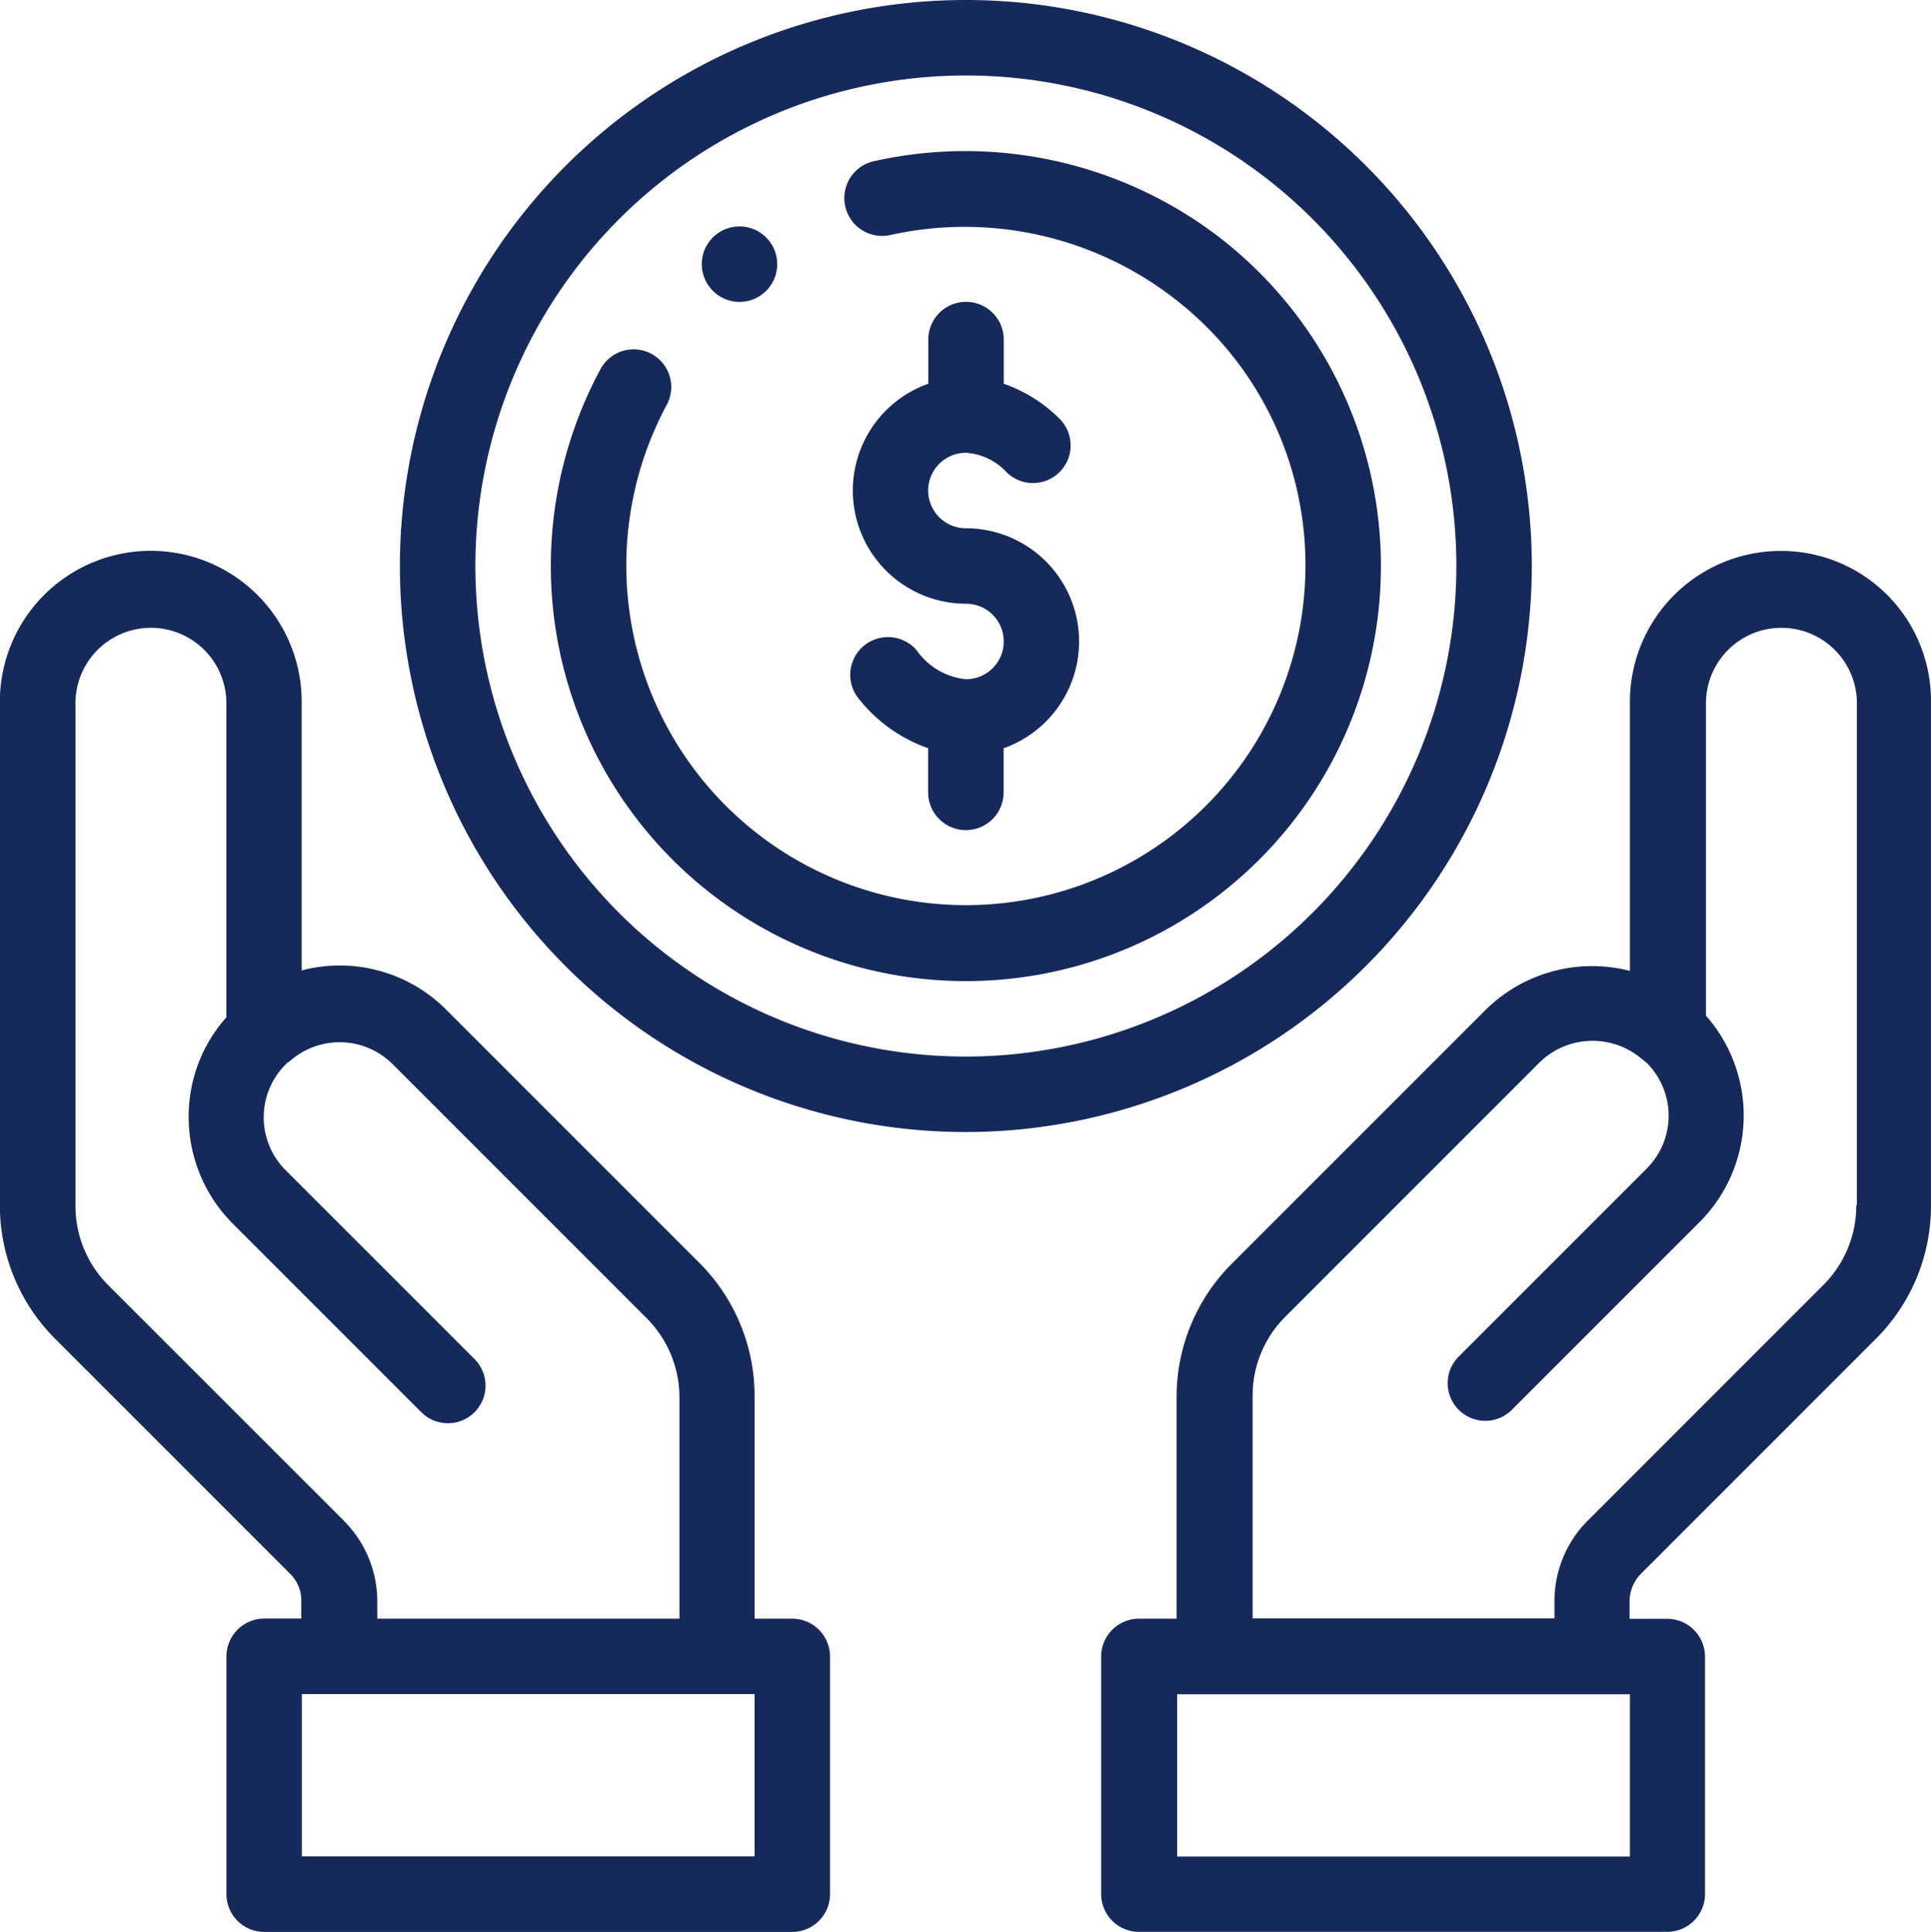
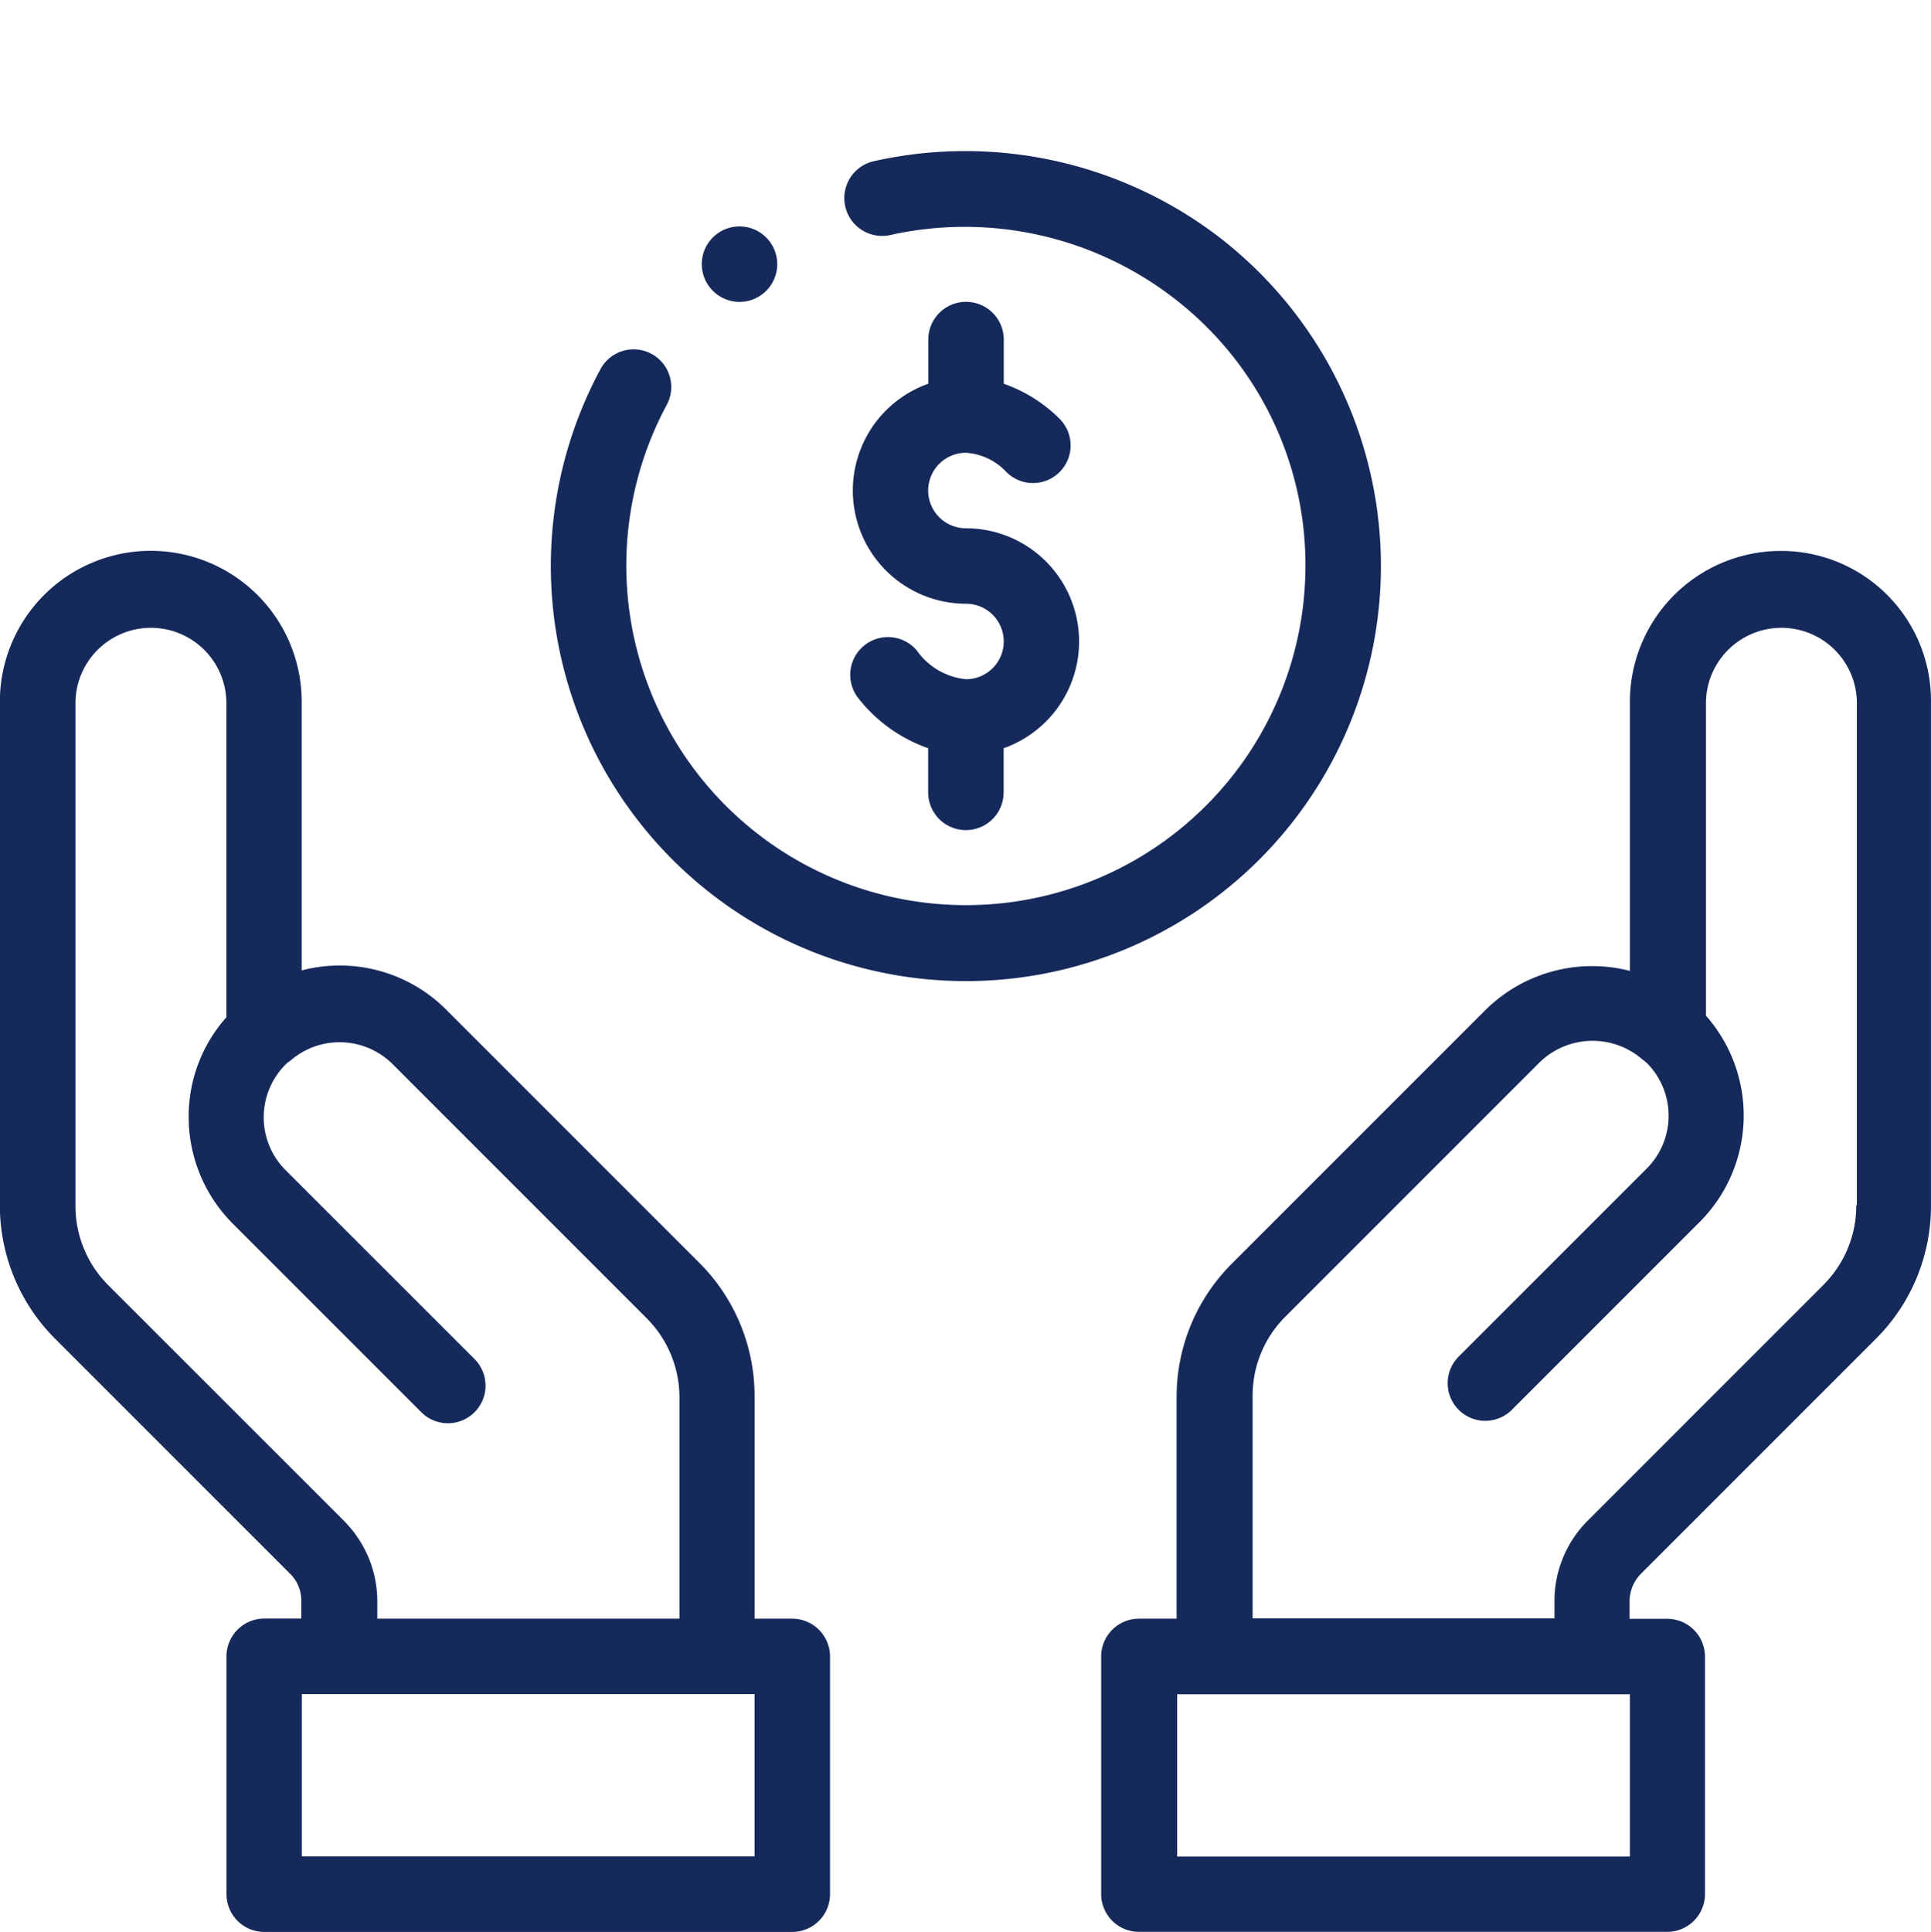
<svg xmlns="http://www.w3.org/2000/svg" width="70.9" height="70.928" viewBox="0 0 70.9 70.928">
  <defs>
    <style>.a{fill:#15295b;}</style>
  </defs>
  <path class="a" d="M187.385,62.771A1.385,1.385,0,1,0,186,61.385,1.389,1.389,0,0,0,187.385,62.771Z" transform="translate(-160.233 -51.688)" />
  <path class="a" d="M229.584,93.853a2.5,2.5,0,0,1-1.8-1.053,1.386,1.386,0,0,0-2.12,1.787,5.6,5.6,0,0,0,2.535,1.8v1.621a1.385,1.385,0,1,0,2.771,0V96.388a4.157,4.157,0,0,0-1.385-8.076,1.385,1.385,0,0,1,0-2.771,2.228,2.228,0,0,1,1.5.72,1.381,1.381,0,1,0,1.926-1.981,5.43,5.43,0,0,0-2.036-1.274V81.385a1.385,1.385,0,0,0-2.771,0v1.621a4.157,4.157,0,0,0,1.385,8.076,1.385,1.385,0,0,1,0,2.771Z" transform="translate(-194.12 -68.918)" />
  <path class="a" d="M316.849,146a5.54,5.54,0,0,0-5.541,5.541v9.877A5.564,5.564,0,0,0,306,162.859l-9.3,9.3a6.907,6.907,0,0,0-2.036,4.9V185.2h-1.385a1.389,1.389,0,0,0-1.385,1.385v8.727a1.389,1.389,0,0,0,1.385,1.385H312.68a1.389,1.389,0,0,0,1.385-1.385V186.59a1.389,1.389,0,0,0-1.385-1.385h-1.385v-.651a1.457,1.457,0,0,1,.4-.984l8.644-8.644a6.894,6.894,0,0,0,2.023-4.9v-18.48A5.5,5.5,0,0,0,316.849,146Zm-5.541,47.932H294.684v-5.957h16.624Zm8.312-23.91a4.118,4.118,0,0,1-1.219,2.937l-8.644,8.644a4.176,4.176,0,0,0-1.219,2.937v.651H297.455v-8.159a4.1,4.1,0,0,1,1.219-2.937l9.3-9.3a2.786,2.786,0,0,1,3.81-.111c.014,0,.014.014.028.014a.6.6,0,0,0,.1.083,2.743,2.743,0,0,1,0,3.907l-6.885,6.885a1.381,1.381,0,1,0,1.953,1.953l6.885-6.885a5.537,5.537,0,0,0,.236-7.578V151.541a2.771,2.771,0,0,1,5.541,0v18.48Z" transform="translate(-251.463 -125.774)" />
  <path class="a" d="M29.091,185.2H27.706v-8.159a6.918,6.918,0,0,0-2.023-4.9l-9.3-9.3a5.522,5.522,0,0,0-5.306-1.441v-9.863a5.541,5.541,0,0,0-11.082,0v18.48a6.918,6.918,0,0,0,2.023,4.9l8.644,8.644a1.371,1.371,0,0,1,.4.984v.651H9.7a1.389,1.389,0,0,0-1.385,1.385v8.727A1.389,1.389,0,0,0,9.7,196.7H29.091a1.389,1.389,0,0,0,1.385-1.385V186.59A1.389,1.389,0,0,0,29.091,185.2Zm-16.457-3.588L3.99,172.972a4.118,4.118,0,0,1-1.219-2.937V151.541a2.771,2.771,0,0,1,5.541,0v11.581a5.465,5.465,0,0,0-1.385,3.657,5.547,5.547,0,0,0,1.621,3.92l6.927,6.927a1.381,1.381,0,0,0,1.953-1.953L10.5,168.747a2.743,2.743,0,0,1,0-3.907.6.6,0,0,1,.1-.083l.028-.014a2.755,2.755,0,0,1,3.8.111l9.3,9.3a4.118,4.118,0,0,1,1.219,2.937V185.2H13.853v-.651A4.176,4.176,0,0,0,12.634,181.616Zm15.072,12.315H11.082v-5.957H27.706Z" transform="translate(0 -125.774)" />
-   <path class="a" d="M147.559,20.78a20.78,20.78,0,1,0-20.78,20.78A20.805,20.805,0,0,0,147.559,20.78ZM126.78,38.789A18.009,18.009,0,1,1,144.789,20.78,18.026,18.026,0,0,1,126.78,38.789Z" transform="translate(-91.316)" />
  <path class="a" d="M170.811,43.464a15.336,15.336,0,0,0-12.939-3.006,1.388,1.388,0,0,0,.582,2.715,12.578,12.578,0,0,1,10.611,2.466,12.341,12.341,0,0,1,4.641,9.683,12.468,12.468,0,1,1-23.467-5.888,1.382,1.382,0,1,0-2.438-1.3,15.239,15.239,0,1,0,23.01-4.668Z" transform="translate(-125.774 -34.543)" />
</svg>